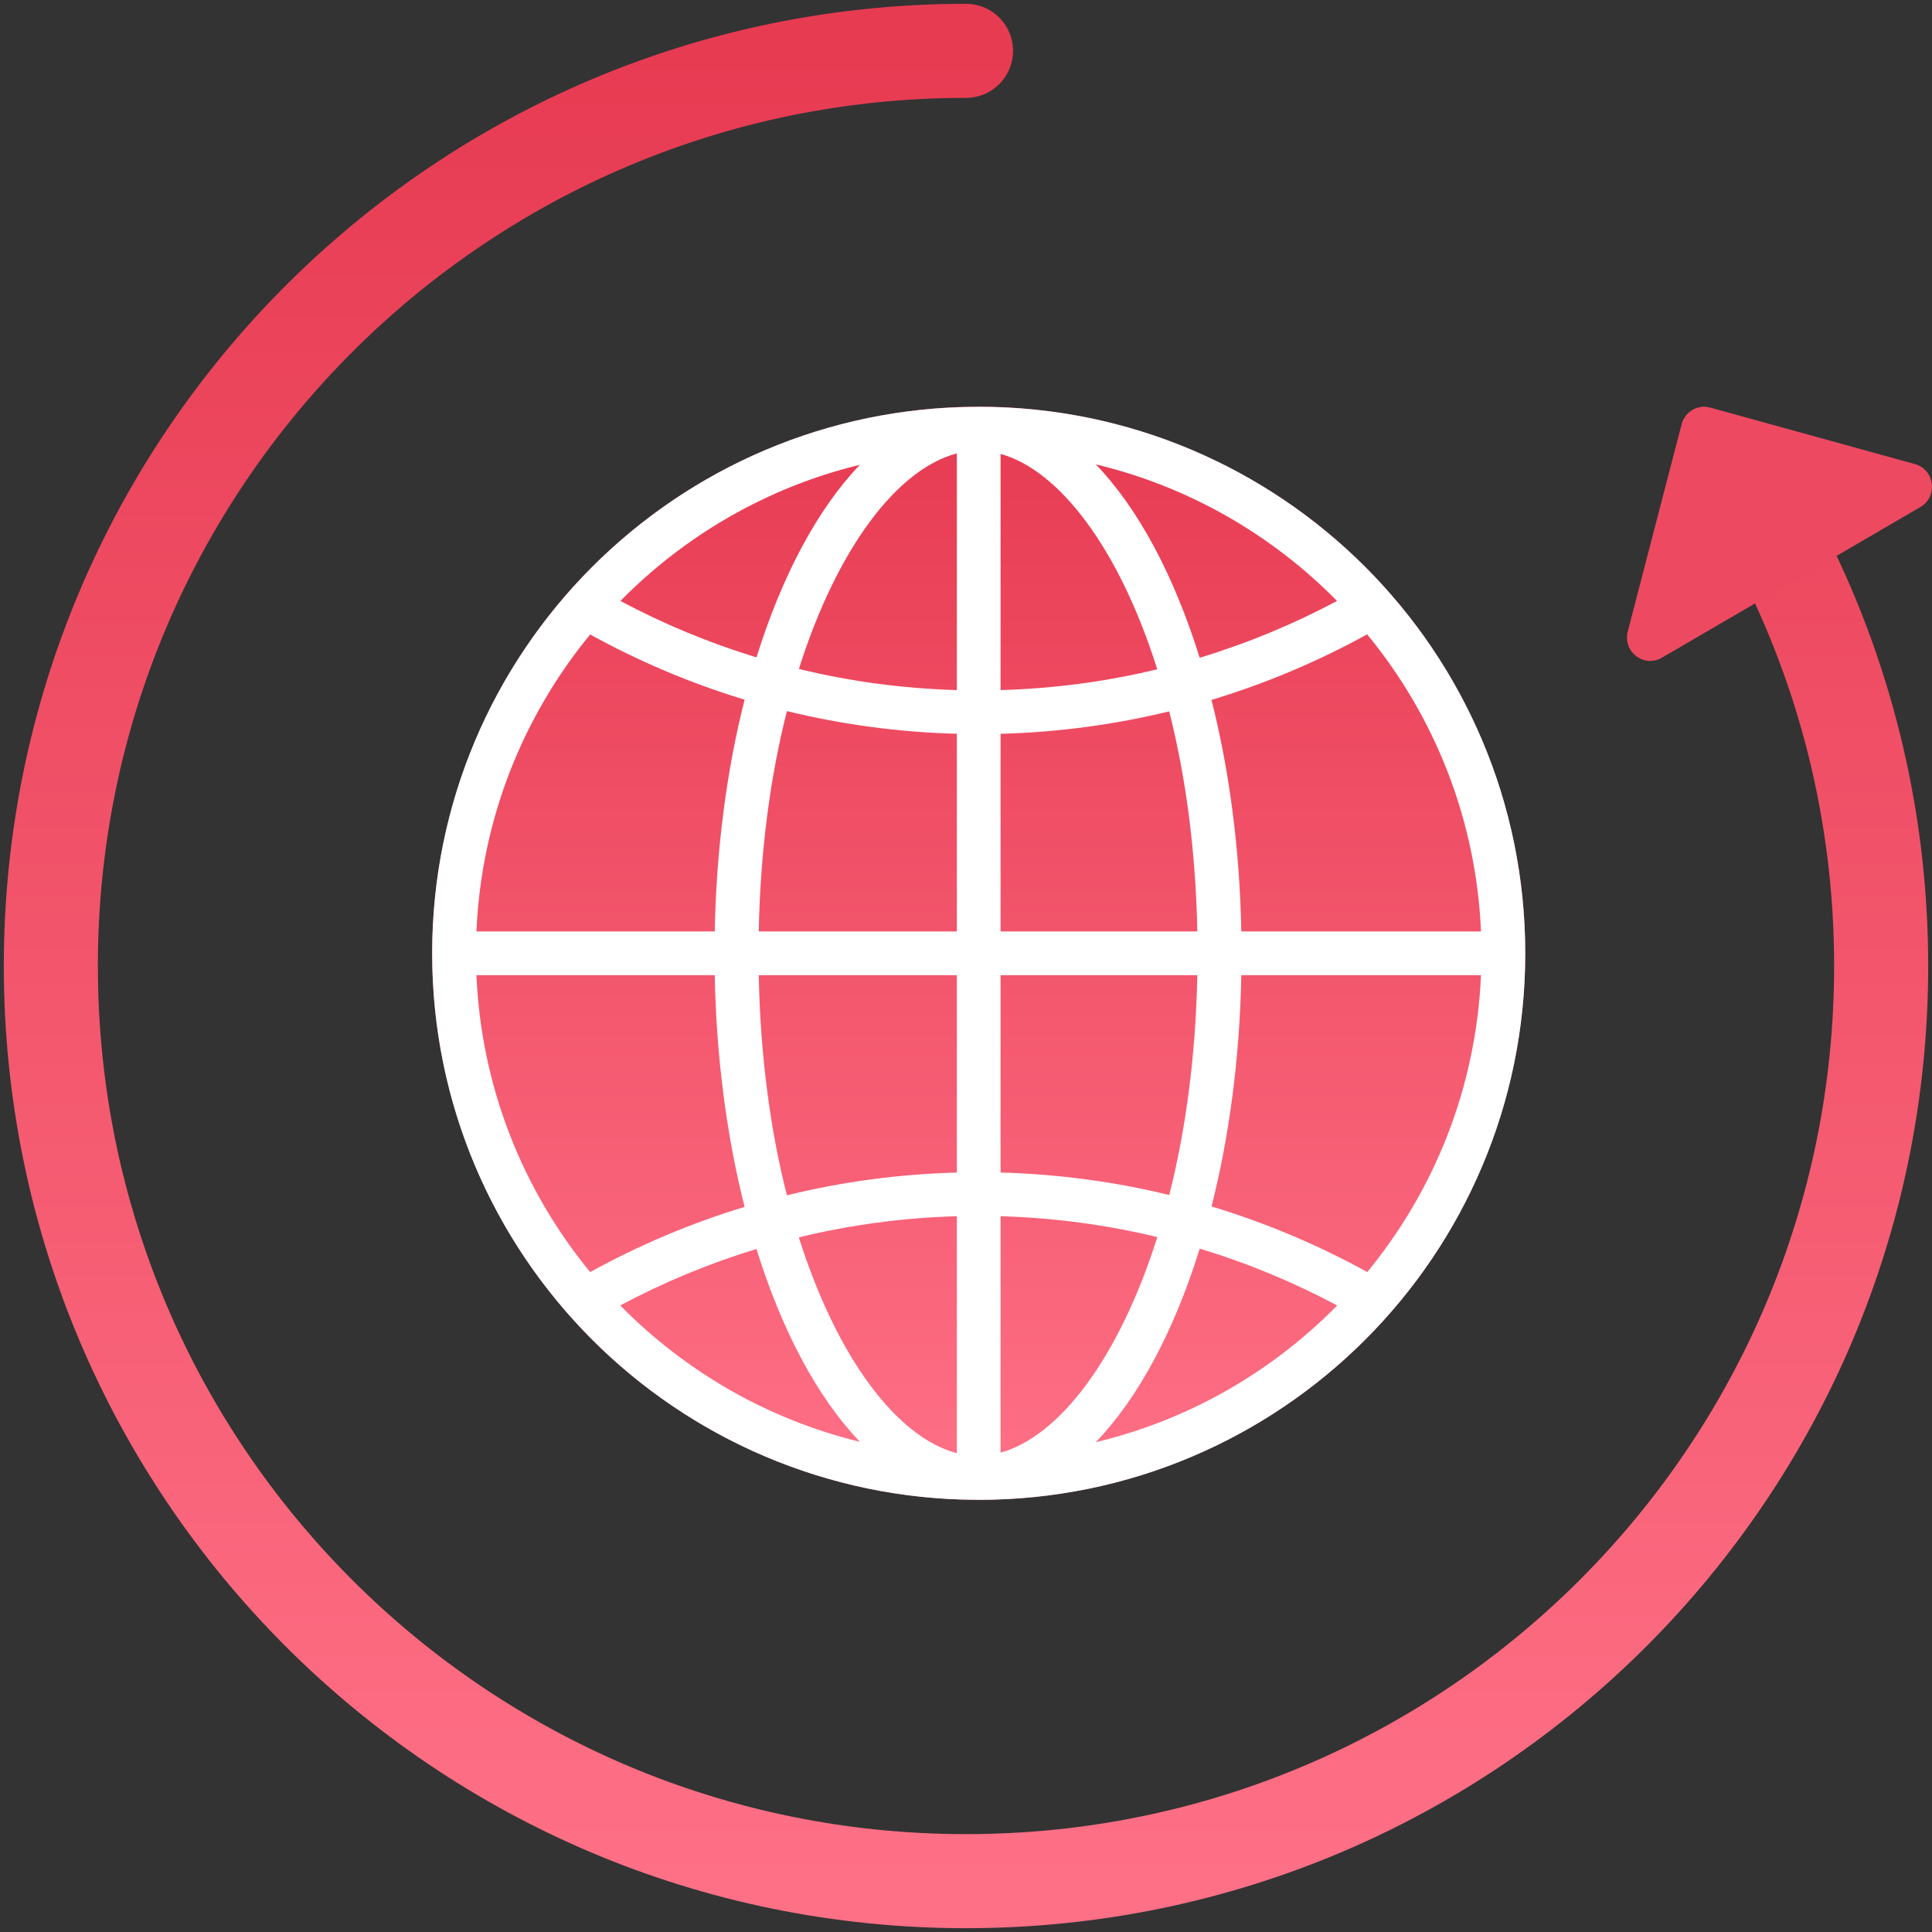
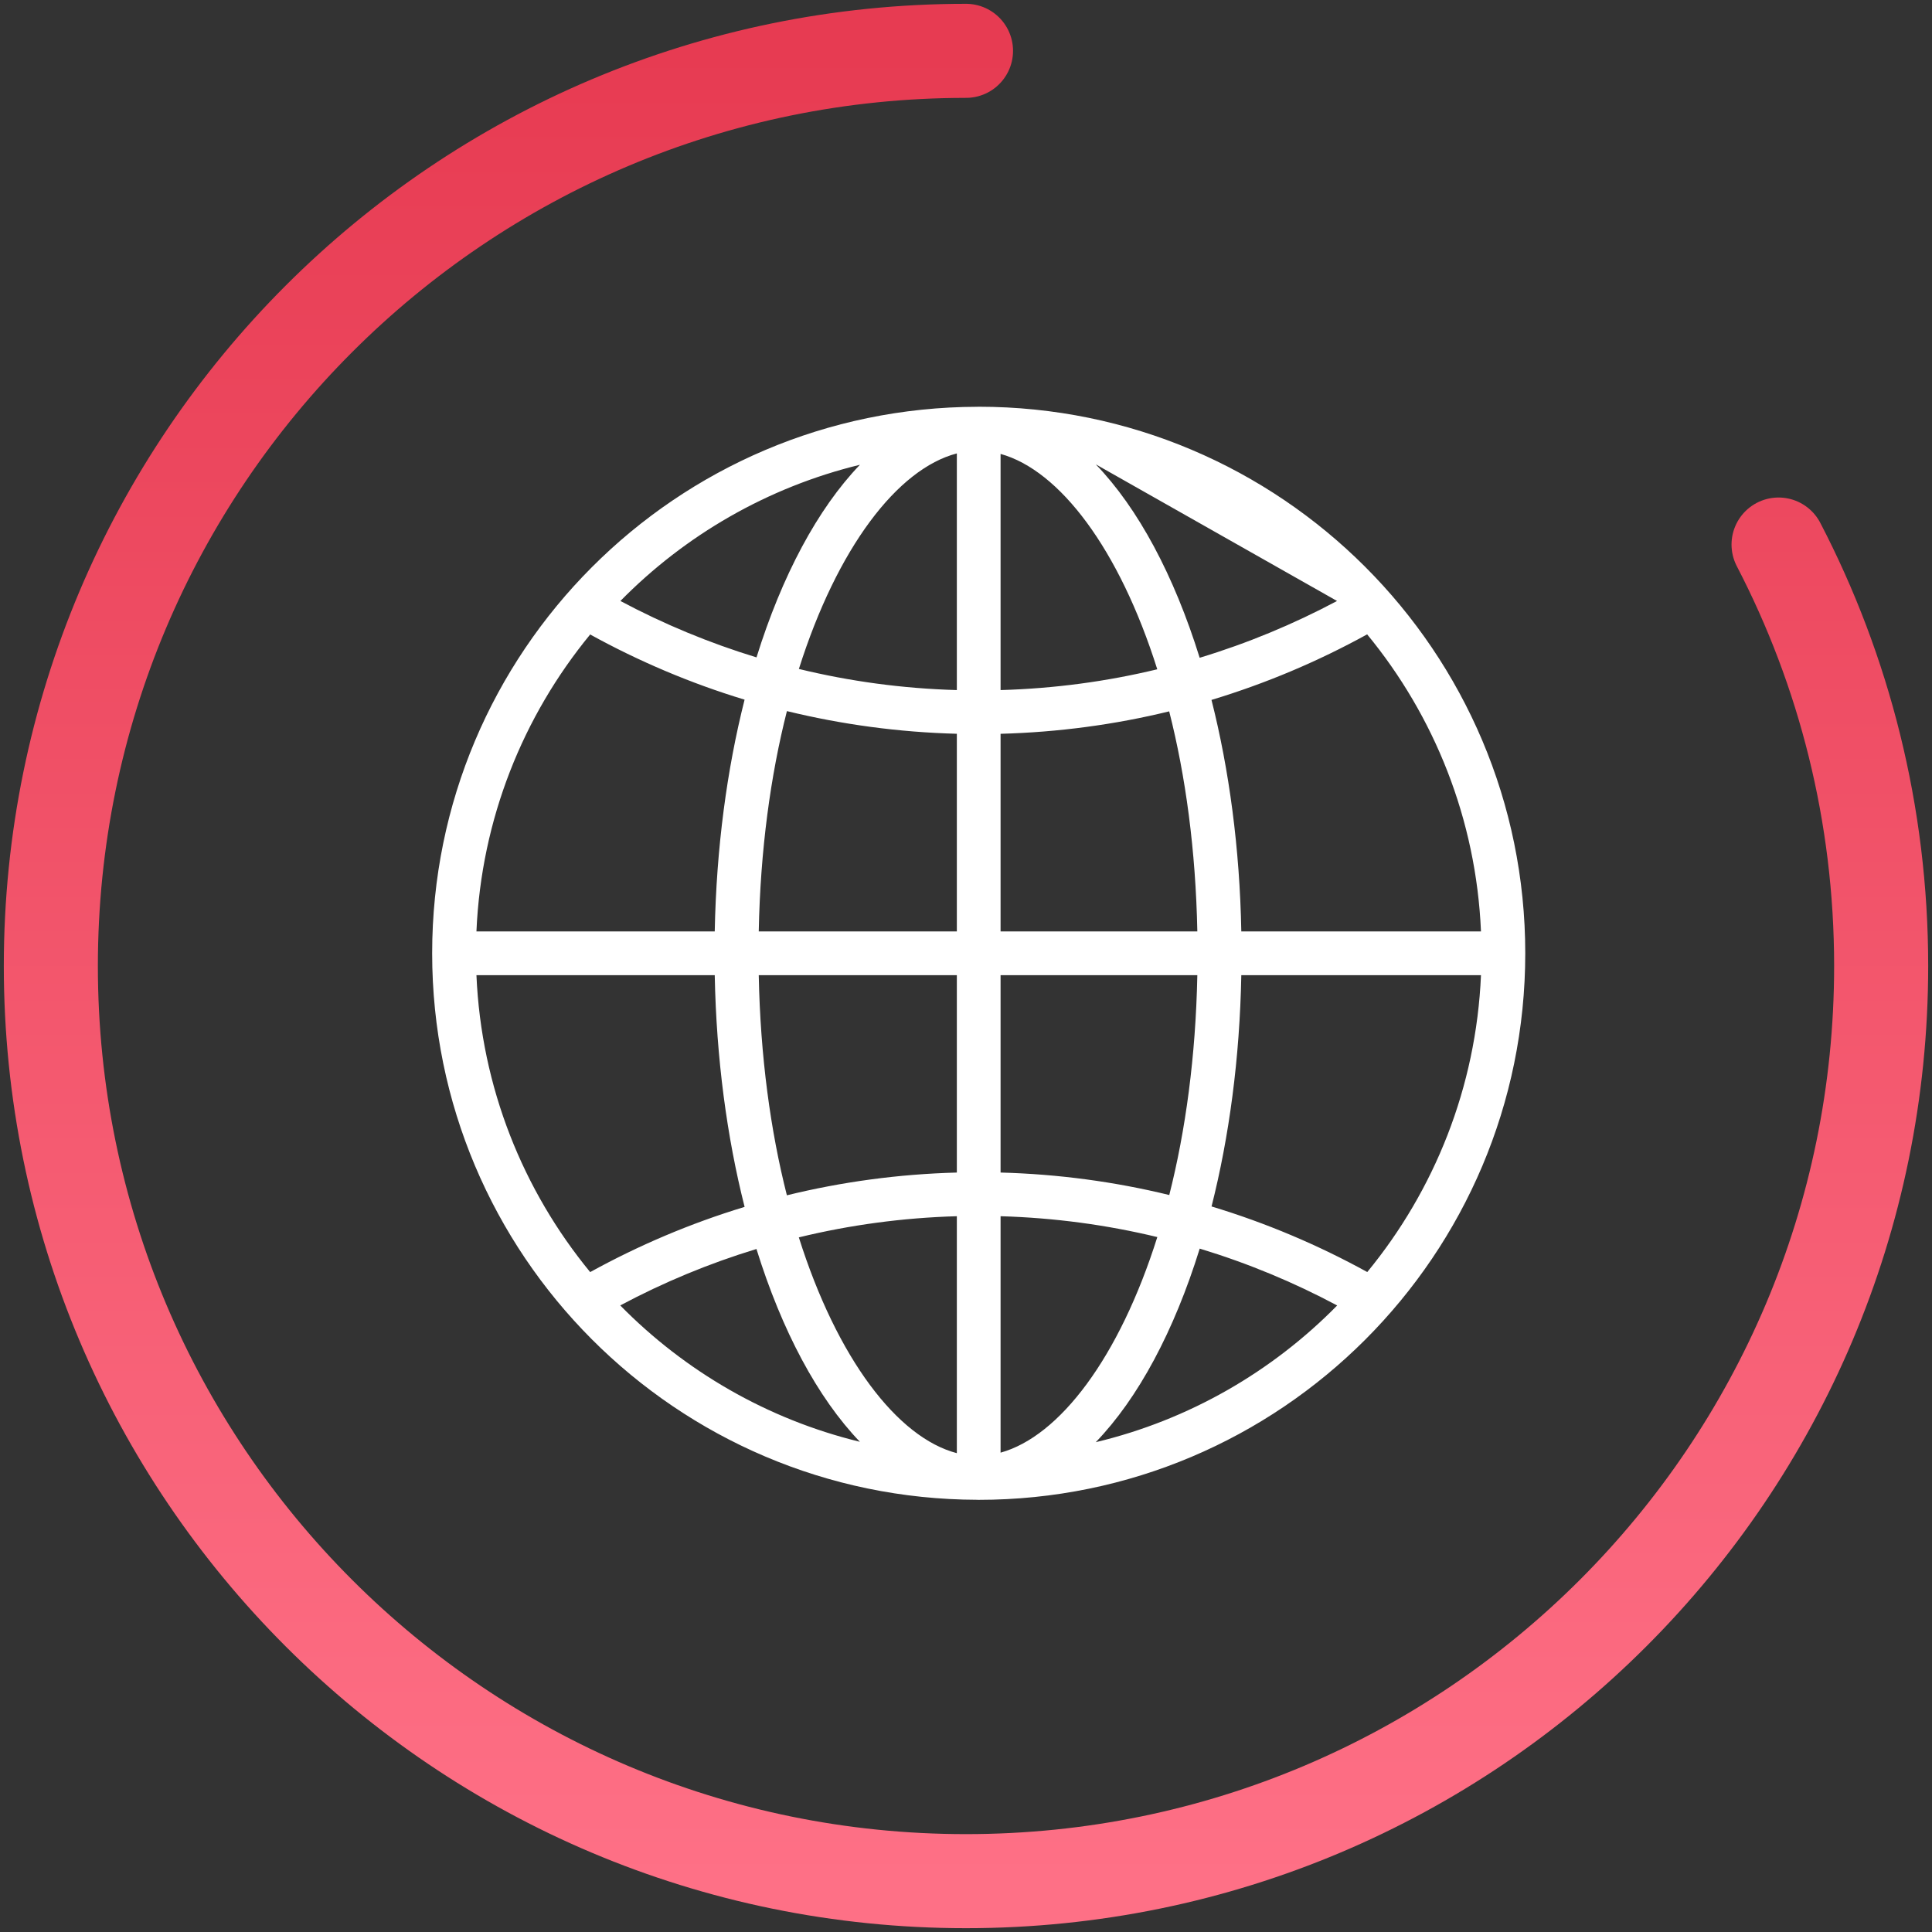
<svg xmlns="http://www.w3.org/2000/svg" width="76" height="76" viewBox="0 0 76 76" fill="none">
  <rect x="0" y="0" width="76" height="76" fill="#333333" stroke="none" />
  <path d="M38 2C18.118 2 2 18.118 2 38C2 57.882 18.118 74 38 74C57.882 74 74 57.882 74 38C74 32.021 72.543 26.383 69.964 21.421" stroke="url(#paint0_linear_3843_2299)" stroke-width="3.7" stroke-linecap="round" />
-   <path d="M66.151 16.688C66.28 16.192 66.785 15.898 67.275 16.033L75.327 18.256C76.11 18.472 76.246 19.535 75.543 19.945L65.372 25.874C64.669 26.283 63.826 25.633 64.032 24.841L66.151 16.688Z" fill="#ED4A61" />
-   <circle cx="38.5" cy="37.5" r="21.5" fill="url(#paint1_linear_3843_2299)" />
-   <path d="M38.5 16C38.494 16 38.488 16 38.482 16C38.479 16 38.477 16 38.473 16C38.465 16 38.456 16.002 38.448 16.002C26.597 16.029 17 25.643 17 37.5C17 49.354 26.597 58.97 38.448 58.998C38.456 58.998 38.465 59 38.473 59C38.477 59 38.479 59 38.482 59C38.488 59 38.494 59 38.5 59C50.372 59 60 49.372 60 37.5C60 25.626 50.372 16 38.5 16ZM39.36 28.866C41.639 28.804 43.858 28.504 45.993 27.983C46.638 30.518 47.036 33.439 47.1 36.64H39.36V28.866H39.36ZM39.36 27.146V17.856C41.679 18.498 44.028 21.588 45.524 26.328C43.539 26.807 41.478 27.086 39.36 27.146ZM37.64 17.836V27.146C35.505 27.086 33.428 26.802 31.426 26.315C32.935 21.546 35.306 18.444 37.64 17.836ZM37.64 28.865V36.64H29.847C29.91 33.433 30.311 30.509 30.955 27.973C33.108 28.498 35.342 28.804 37.64 28.865ZM28.116 36.64H18.742C18.932 32.219 20.579 28.168 23.216 24.959C25.131 26.014 27.162 26.878 29.29 27.523C28.596 30.266 28.179 33.358 28.116 36.64ZM28.116 38.36C28.179 41.64 28.596 44.733 29.291 47.476C27.163 48.122 25.131 48.986 23.216 50.041C20.579 46.832 18.932 42.781 18.742 38.36H28.116ZM29.847 38.36H37.64V46.125C35.342 46.186 33.107 46.493 30.954 47.02C30.31 44.486 29.91 41.563 29.847 38.36ZM37.64 47.843V57.164C35.305 56.554 32.932 53.449 31.424 48.675C33.426 48.188 35.504 47.904 37.64 47.843ZM39.36 57.144V47.843C41.478 47.904 43.539 48.184 45.526 48.663C44.029 53.407 41.679 56.502 39.36 57.144ZM39.36 46.125V38.36H47.1C47.036 41.558 46.638 44.476 45.996 47.009C43.858 46.488 41.641 46.186 39.36 46.125ZM48.83 38.36H58.258C58.068 42.781 56.422 46.831 53.785 50.039C51.855 48.977 49.806 48.107 47.659 47.459C48.353 44.719 48.768 41.634 48.83 38.36ZM48.83 36.64C48.768 33.361 48.351 30.274 47.657 27.533C49.803 26.884 51.852 26.016 53.78 24.954C56.421 28.163 58.068 32.216 58.258 36.64H48.83ZM52.596 23.641C50.884 24.551 49.078 25.304 47.192 25.875C46.186 22.64 44.775 19.999 43.105 18.266C46.767 19.144 50.038 21.039 52.596 23.641ZM33.827 18.283C32.166 20.013 30.761 22.642 29.759 25.86C27.891 25.29 26.101 24.545 24.405 23.641C26.946 21.056 30.192 19.166 33.827 18.283ZM24.399 51.352C26.096 50.447 27.888 49.701 29.757 49.132C30.759 52.353 32.164 54.986 33.826 56.717C30.189 55.832 26.942 53.941 24.399 51.352ZM43.105 56.732C44.777 54.999 46.188 52.357 47.194 49.117C49.082 49.69 50.889 50.44 52.601 51.354C50.043 53.958 46.771 55.856 43.105 56.732Z" fill="white" />
+   <path d="M38.5 16C38.494 16 38.488 16 38.482 16C38.479 16 38.477 16 38.473 16C38.465 16 38.456 16.002 38.448 16.002C26.597 16.029 17 25.643 17 37.5C17 49.354 26.597 58.97 38.448 58.998C38.456 58.998 38.465 59 38.473 59C38.477 59 38.479 59 38.482 59C38.488 59 38.494 59 38.5 59C50.372 59 60 49.372 60 37.5C60 25.626 50.372 16 38.5 16ZM39.36 28.866C41.639 28.804 43.858 28.504 45.993 27.983C46.638 30.518 47.036 33.439 47.1 36.64H39.36V28.866H39.36ZM39.36 27.146V17.856C41.679 18.498 44.028 21.588 45.524 26.328C43.539 26.807 41.478 27.086 39.36 27.146ZM37.64 17.836V27.146C35.505 27.086 33.428 26.802 31.426 26.315C32.935 21.546 35.306 18.444 37.64 17.836ZM37.64 28.865V36.64H29.847C29.91 33.433 30.311 30.509 30.955 27.973C33.108 28.498 35.342 28.804 37.64 28.865ZM28.116 36.64H18.742C18.932 32.219 20.579 28.168 23.216 24.959C25.131 26.014 27.162 26.878 29.29 27.523C28.596 30.266 28.179 33.358 28.116 36.64ZM28.116 38.36C28.179 41.64 28.596 44.733 29.291 47.476C27.163 48.122 25.131 48.986 23.216 50.041C20.579 46.832 18.932 42.781 18.742 38.36H28.116ZM29.847 38.36H37.64V46.125C35.342 46.186 33.107 46.493 30.954 47.02C30.31 44.486 29.91 41.563 29.847 38.36ZM37.64 47.843V57.164C35.305 56.554 32.932 53.449 31.424 48.675C33.426 48.188 35.504 47.904 37.64 47.843ZM39.36 57.144V47.843C41.478 47.904 43.539 48.184 45.526 48.663C44.029 53.407 41.679 56.502 39.36 57.144ZM39.36 46.125V38.36H47.1C47.036 41.558 46.638 44.476 45.996 47.009C43.858 46.488 41.641 46.186 39.36 46.125ZM48.83 38.36H58.258C58.068 42.781 56.422 46.831 53.785 50.039C51.855 48.977 49.806 48.107 47.659 47.459C48.353 44.719 48.768 41.634 48.83 38.36ZM48.83 36.64C48.768 33.361 48.351 30.274 47.657 27.533C49.803 26.884 51.852 26.016 53.78 24.954C56.421 28.163 58.068 32.216 58.258 36.64H48.83ZM52.596 23.641C50.884 24.551 49.078 25.304 47.192 25.875C46.186 22.64 44.775 19.999 43.105 18.266ZM33.827 18.283C32.166 20.013 30.761 22.642 29.759 25.86C27.891 25.29 26.101 24.545 24.405 23.641C26.946 21.056 30.192 19.166 33.827 18.283ZM24.399 51.352C26.096 50.447 27.888 49.701 29.757 49.132C30.759 52.353 32.164 54.986 33.826 56.717C30.189 55.832 26.942 53.941 24.399 51.352ZM43.105 56.732C44.777 54.999 46.188 52.357 47.194 49.117C49.082 49.69 50.889 50.44 52.601 51.354C50.043 53.958 46.771 55.856 43.105 56.732Z" fill="white" />
  <defs>
    <linearGradient id="paint0_linear_3843_2299" x1="38" y1="2" x2="38" y2="74" gradientUnits="userSpaceOnUse">
      <stop stop-color="#E73B52" />
      <stop offset="1" stop-color="#FE7086" />
    </linearGradient>
    <linearGradient id="paint1_linear_3843_2299" x1="38.5" y1="16" x2="38.5" y2="59" gradientUnits="userSpaceOnUse">
      <stop stop-color="#E73B52" />
      <stop offset="1" stop-color="#FE7086" />
    </linearGradient>
  </defs>
</svg>